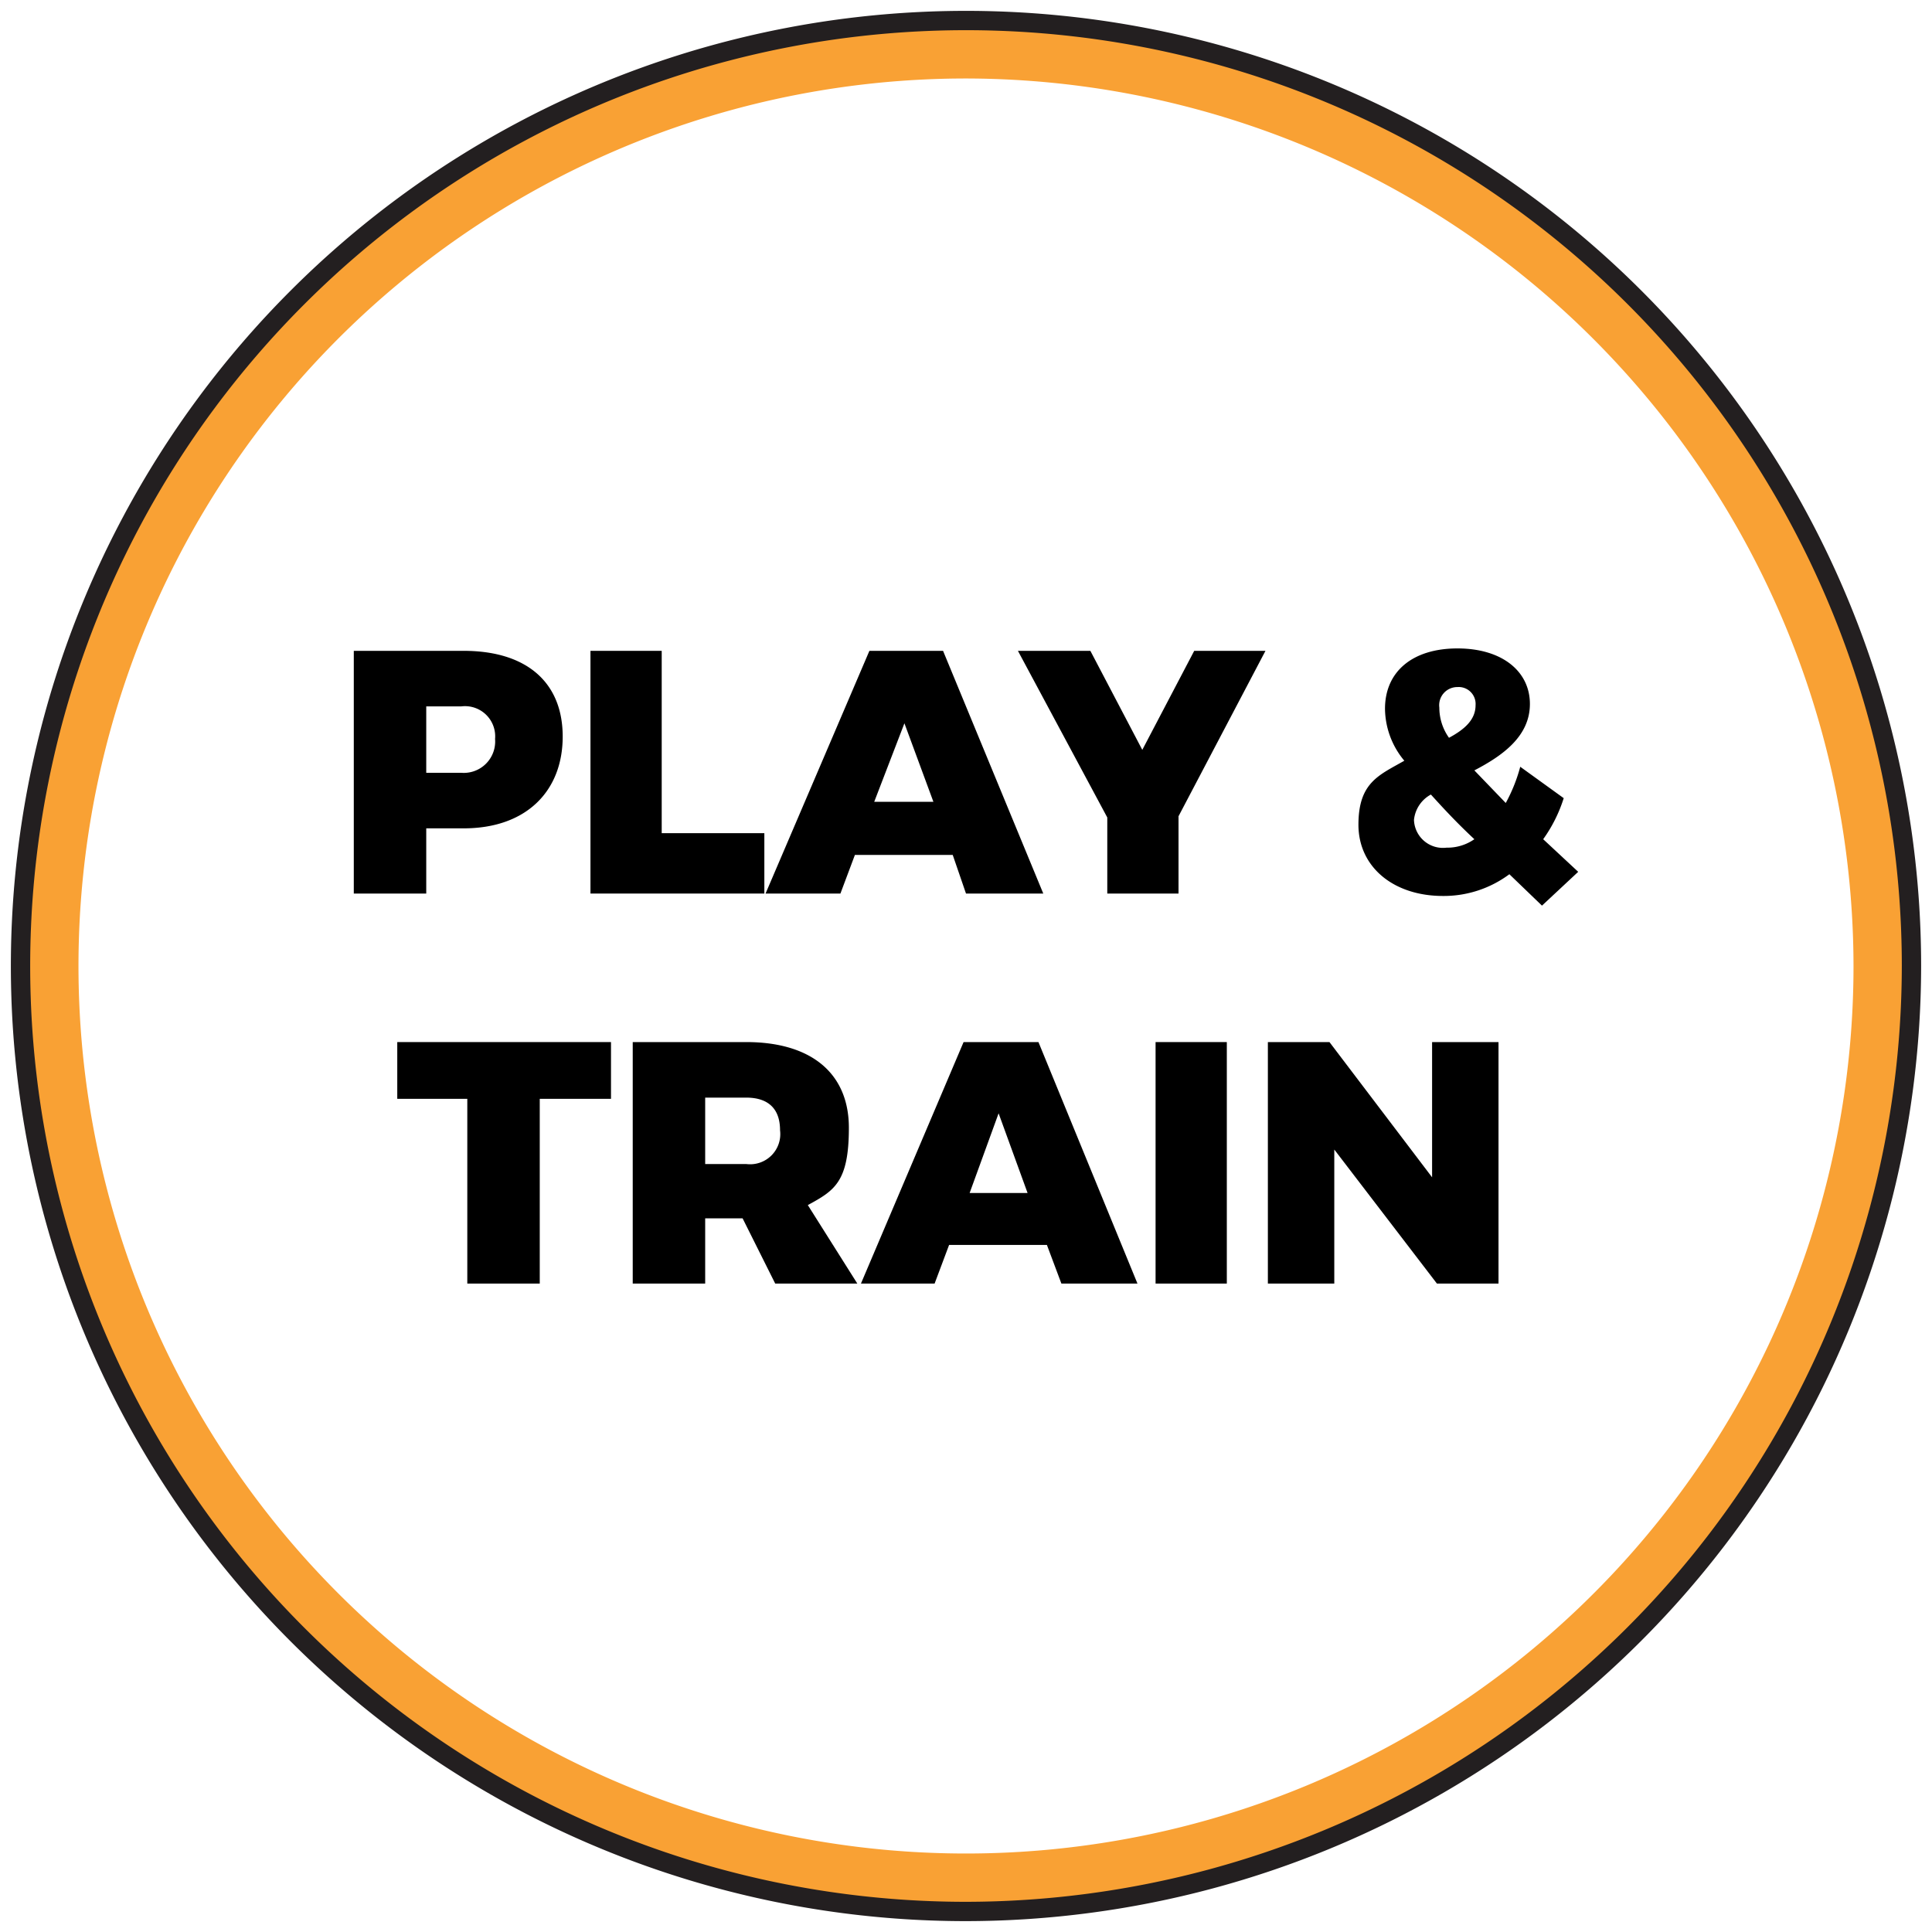
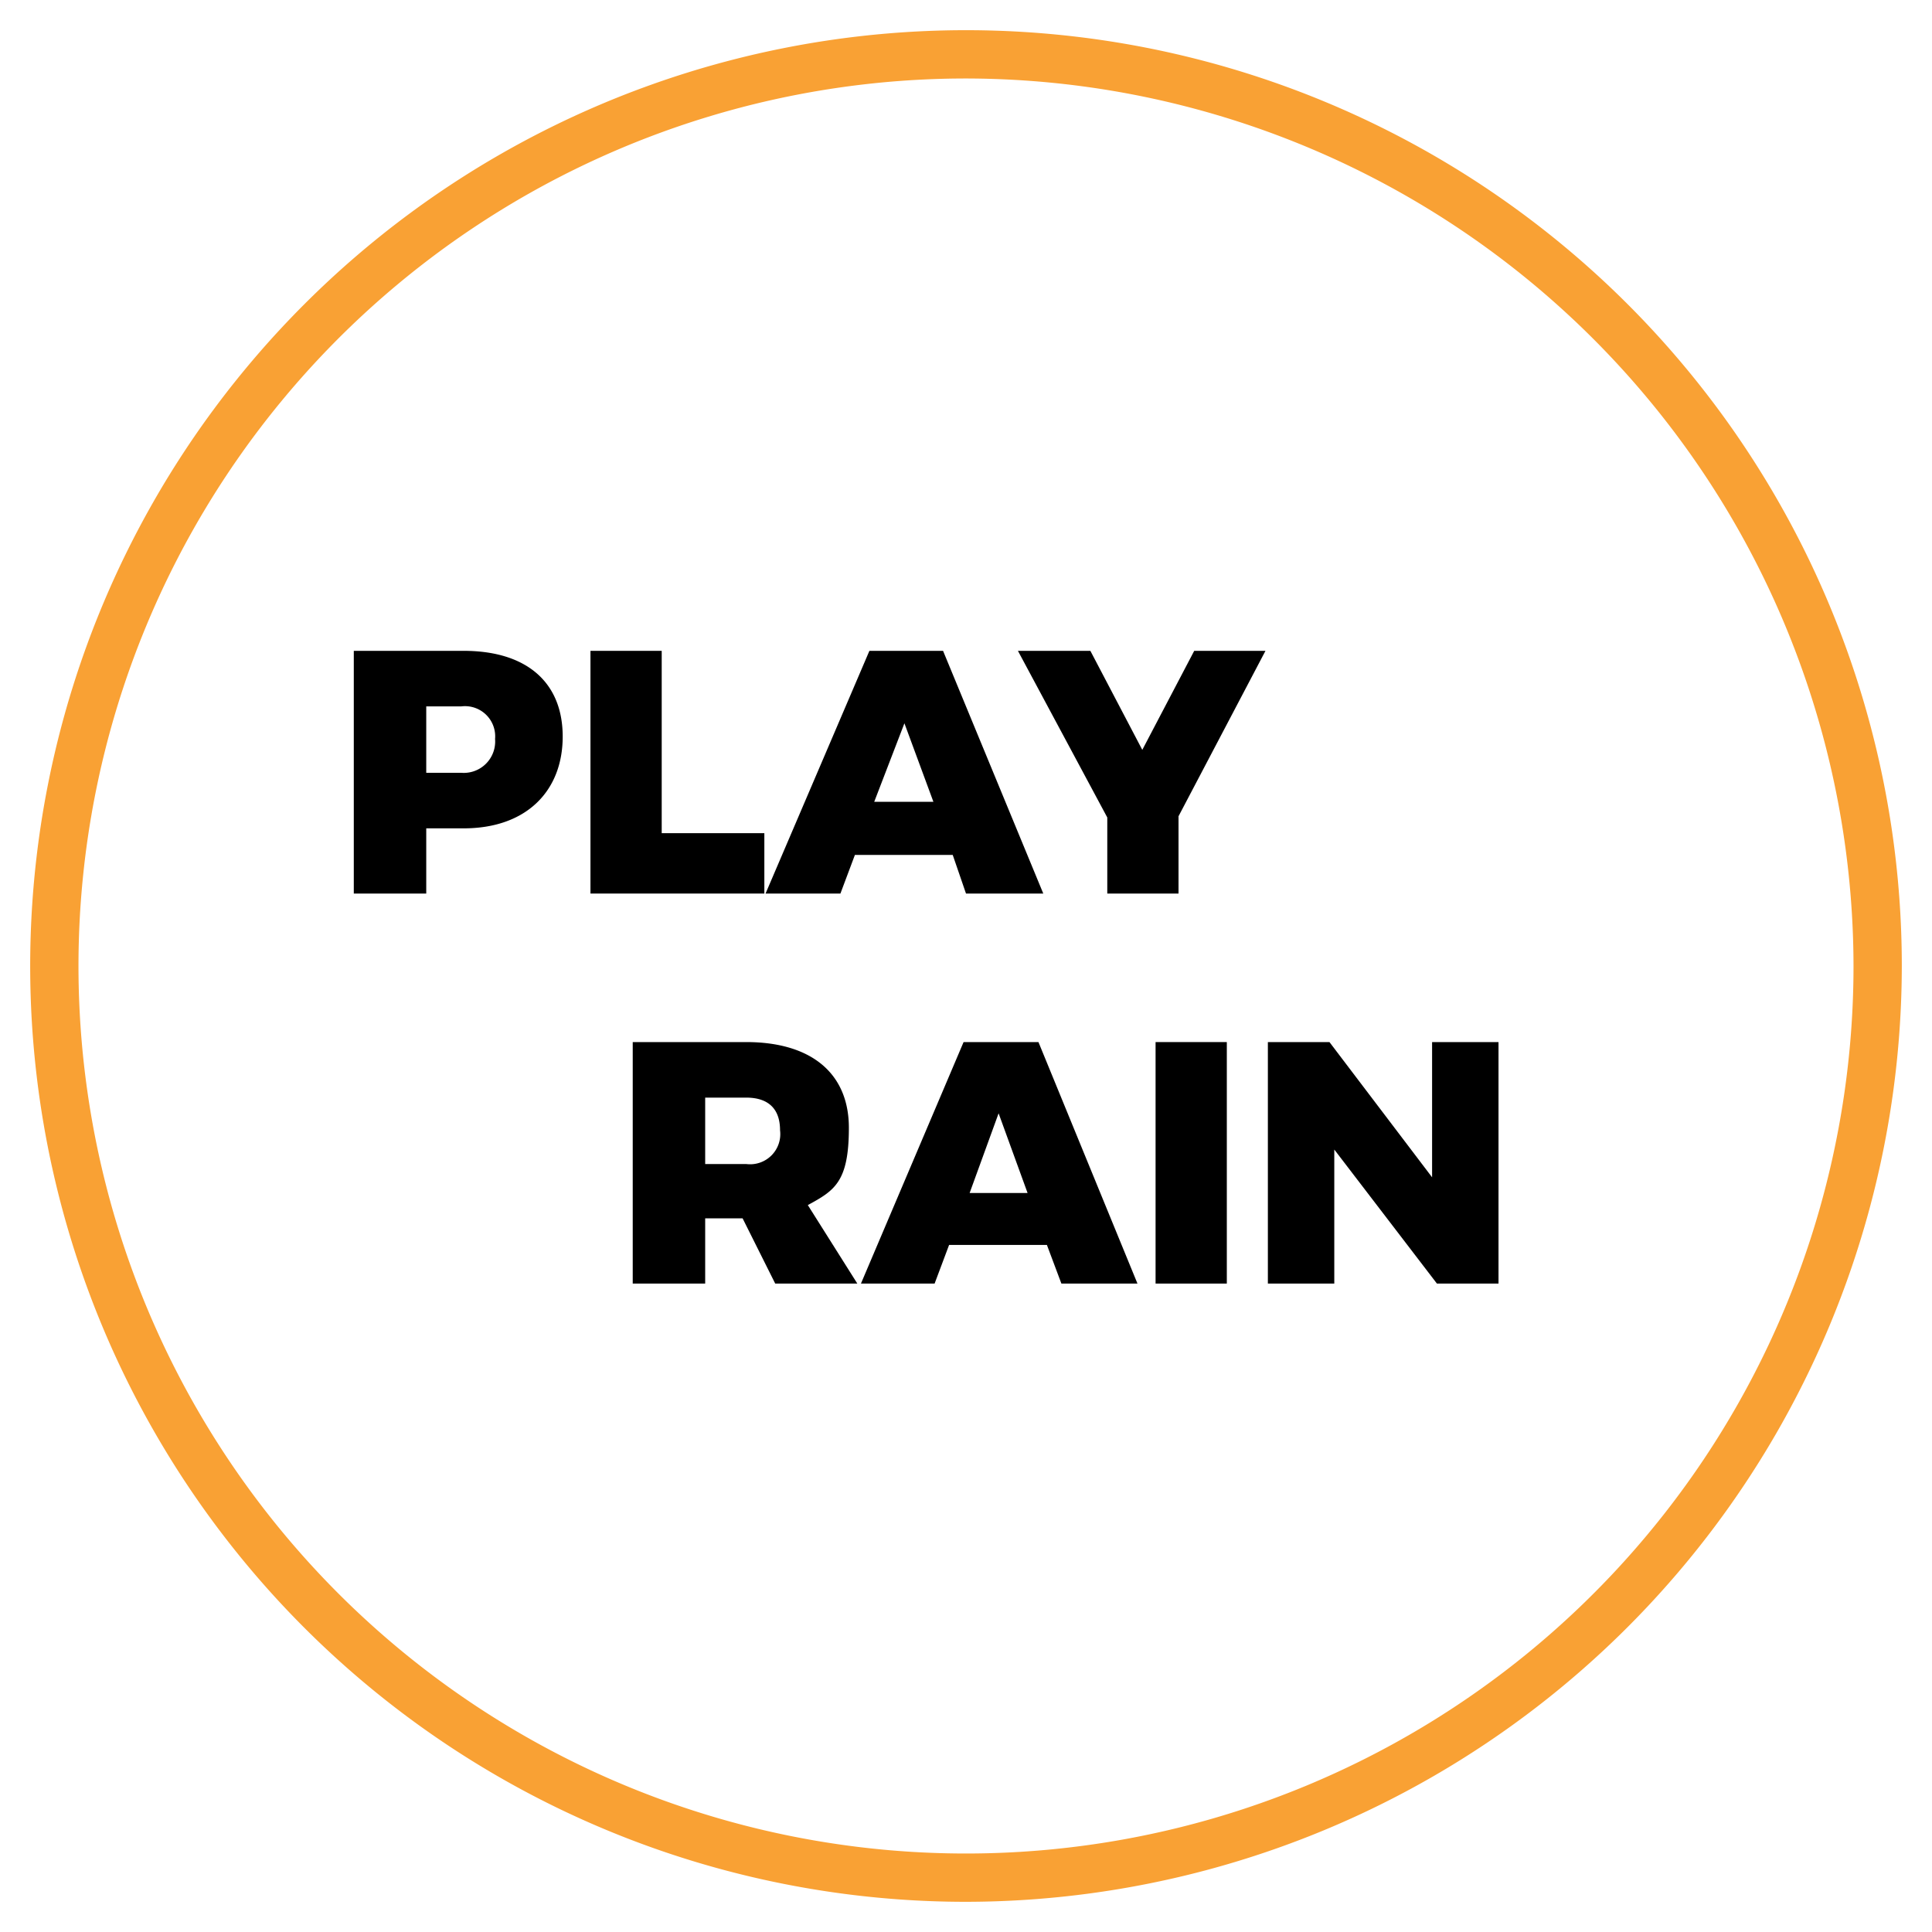
<svg xmlns="http://www.w3.org/2000/svg" id="Layer_1" data-name="Layer 1" viewBox="0 0 160 160">
  <title>play-train</title>
  <g>
-     <path d="M80,159.1A79.1,79.1,0,1,1,159.1,80,79.2,79.2,0,0,1,80,159.1ZM80,2.8A77.2,77.2,0,1,0,157.2,80,77.2,77.2,0,0,0,80,2.8Z" fill="#231f20" />
    <path d="M80,157.5A77.5,77.5,0,1,1,157.5,80,77.6,77.6,0,0,1,80,157.5Zm0-151A73.5,73.5,0,1,0,153.5,80,73.6,73.6,0,0,0,80,6.5Z" fill="#f9a134" />
  </g>
  <g>
    <path d="M38.4,53.9c5.2,0,8.2,2.6,8.2,7.1s-3,7.6-8.2,7.6H35.3V74h-6V53.9ZM35.3,64h2.9A2.6,2.6,0,0,0,41,61.2a2.5,2.5,0,0,0-2.8-2.7H35.3Z" />
    <path d="M63.3,69v5H48.9V53.9h5.9V69Z" />
    <path d="M70.8,70.8,69.6,74H63.4L72,53.9h6.1L86.4,74H80l-1.1-3.2Zm4.1-10.9-2.5,6.5h4.9Z" />
    <path d="M97.6,74H91.7V67.7L84.3,53.9h6l4.3,8.2,4.3-8.2h5.9L97.6,67.6Z" />
-     <path d="M125,72.4a9.1,9.1,0,0,1-5.5,1.8c-4.1,0-7-2.4-7-5.9s1.7-4.1,3.8-5.3a6.8,6.8,0,0,1-1.6-4.3c0-3.1,2.3-5,6-5s6,1.9,6,4.6-2.3,4.3-4.6,5.5l2.6,2.7a13.4,13.4,0,0,0,1.2-3l3.6,2.6a12,12,0,0,1-1.7,3.4l2.9,2.7-3,2.8Zm-2.9-2.9c-1.5-1.4-2.6-2.6-3.6-3.7a2.7,2.7,0,0,0-1.4,2.1,2.4,2.4,0,0,0,2.7,2.3A3.9,3.9,0,0,0,122.1,69.5ZM120,61.1c1.3-.7,2.2-1.5,2.2-2.7a1.4,1.4,0,0,0-1.5-1.5,1.5,1.5,0,0,0-1.5,1.7A4.3,4.3,0,0,0,120,61.1Z" />
-     <path d="M44.7,91v15.3h-6V91H32.9V86.3H50.6V91Z" />
    <path d="M61.5,100.9H58.4v5.4h-6v-20h9.4c5.4,0,8.5,2.6,8.5,7.1s-1.2,5.2-3.4,6.4l4.1,6.5H64.2Zm.3-4.5a2.5,2.5,0,0,0,2.8-2.8c0-1.8-1-2.7-2.8-2.7H58.4v5.5Z" />
    <path d="M78.6,103.1l-1.2,3.2H71.3l8.5-20H86l8.2,20H87.9l-1.2-3.2Zm4.1-10.9-2.4,6.6h4.8Z" />
    <path d="M95.7,106.3v-20h5.9v20Z" />
    <path d="M119,106.3l-8.5-11.1v11.1H105v-20h5.1l8.5,11.2V86.3h5.5v20Z" />
  </g>
</svg>